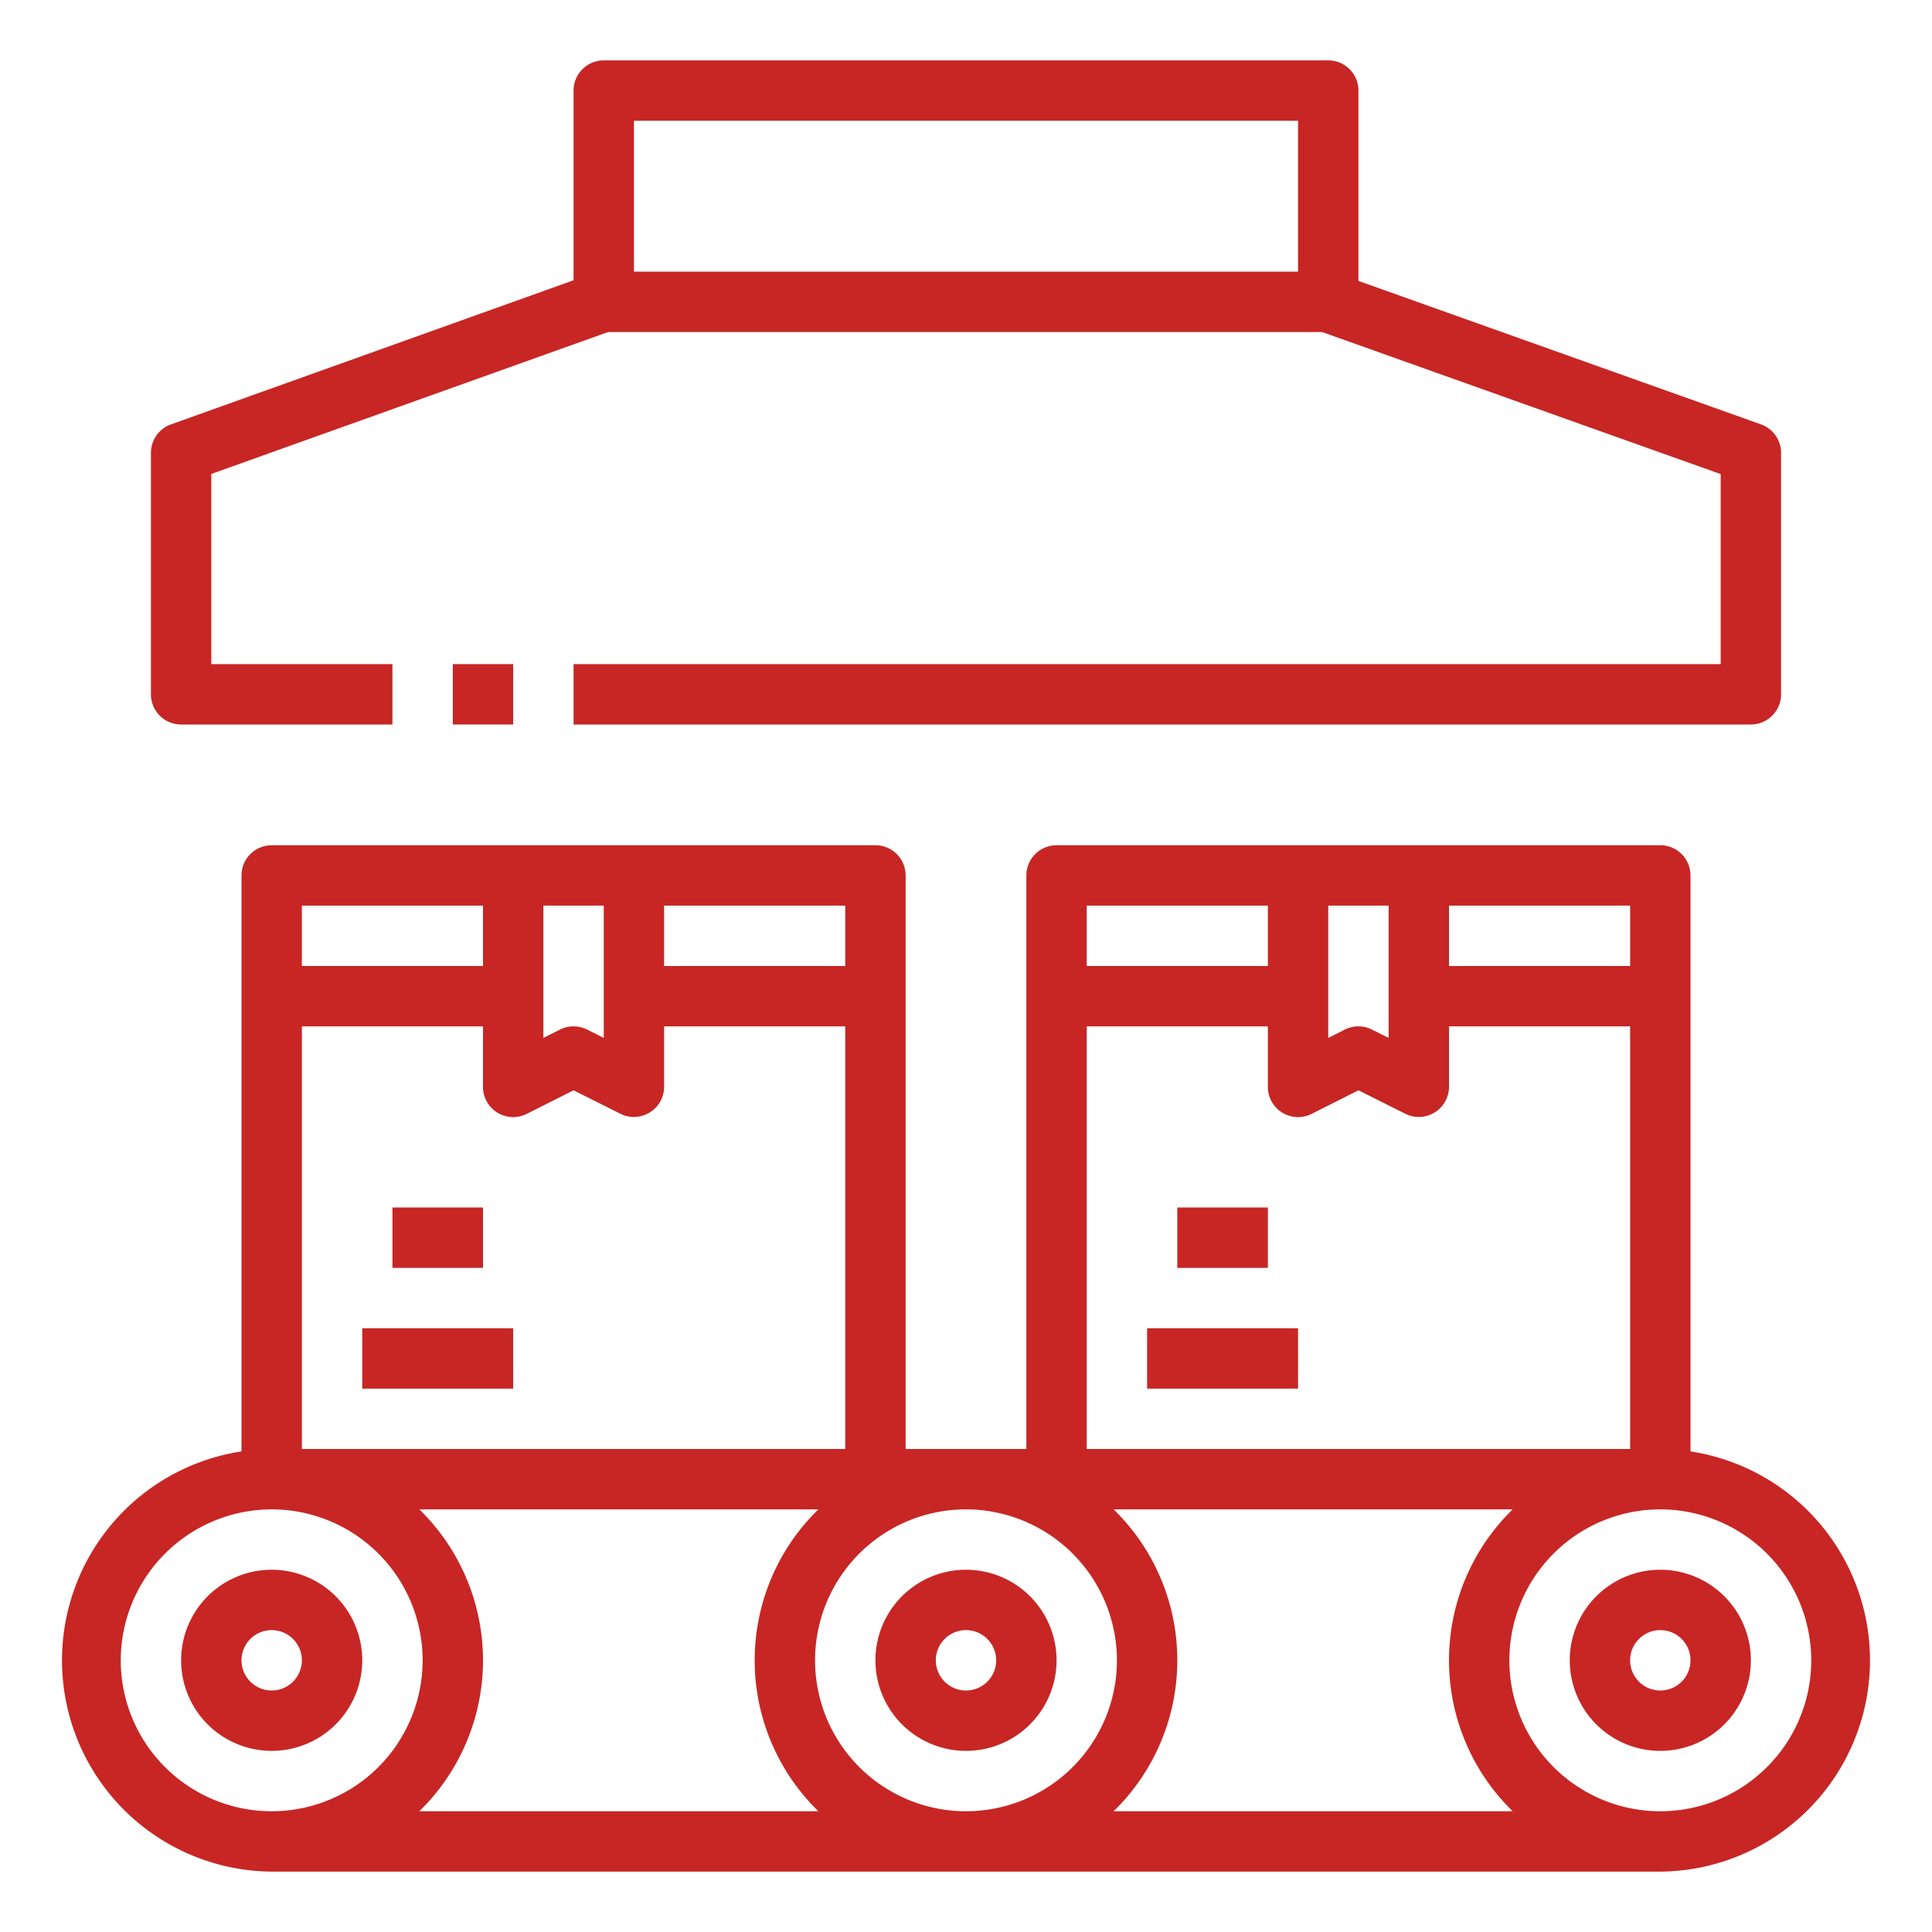
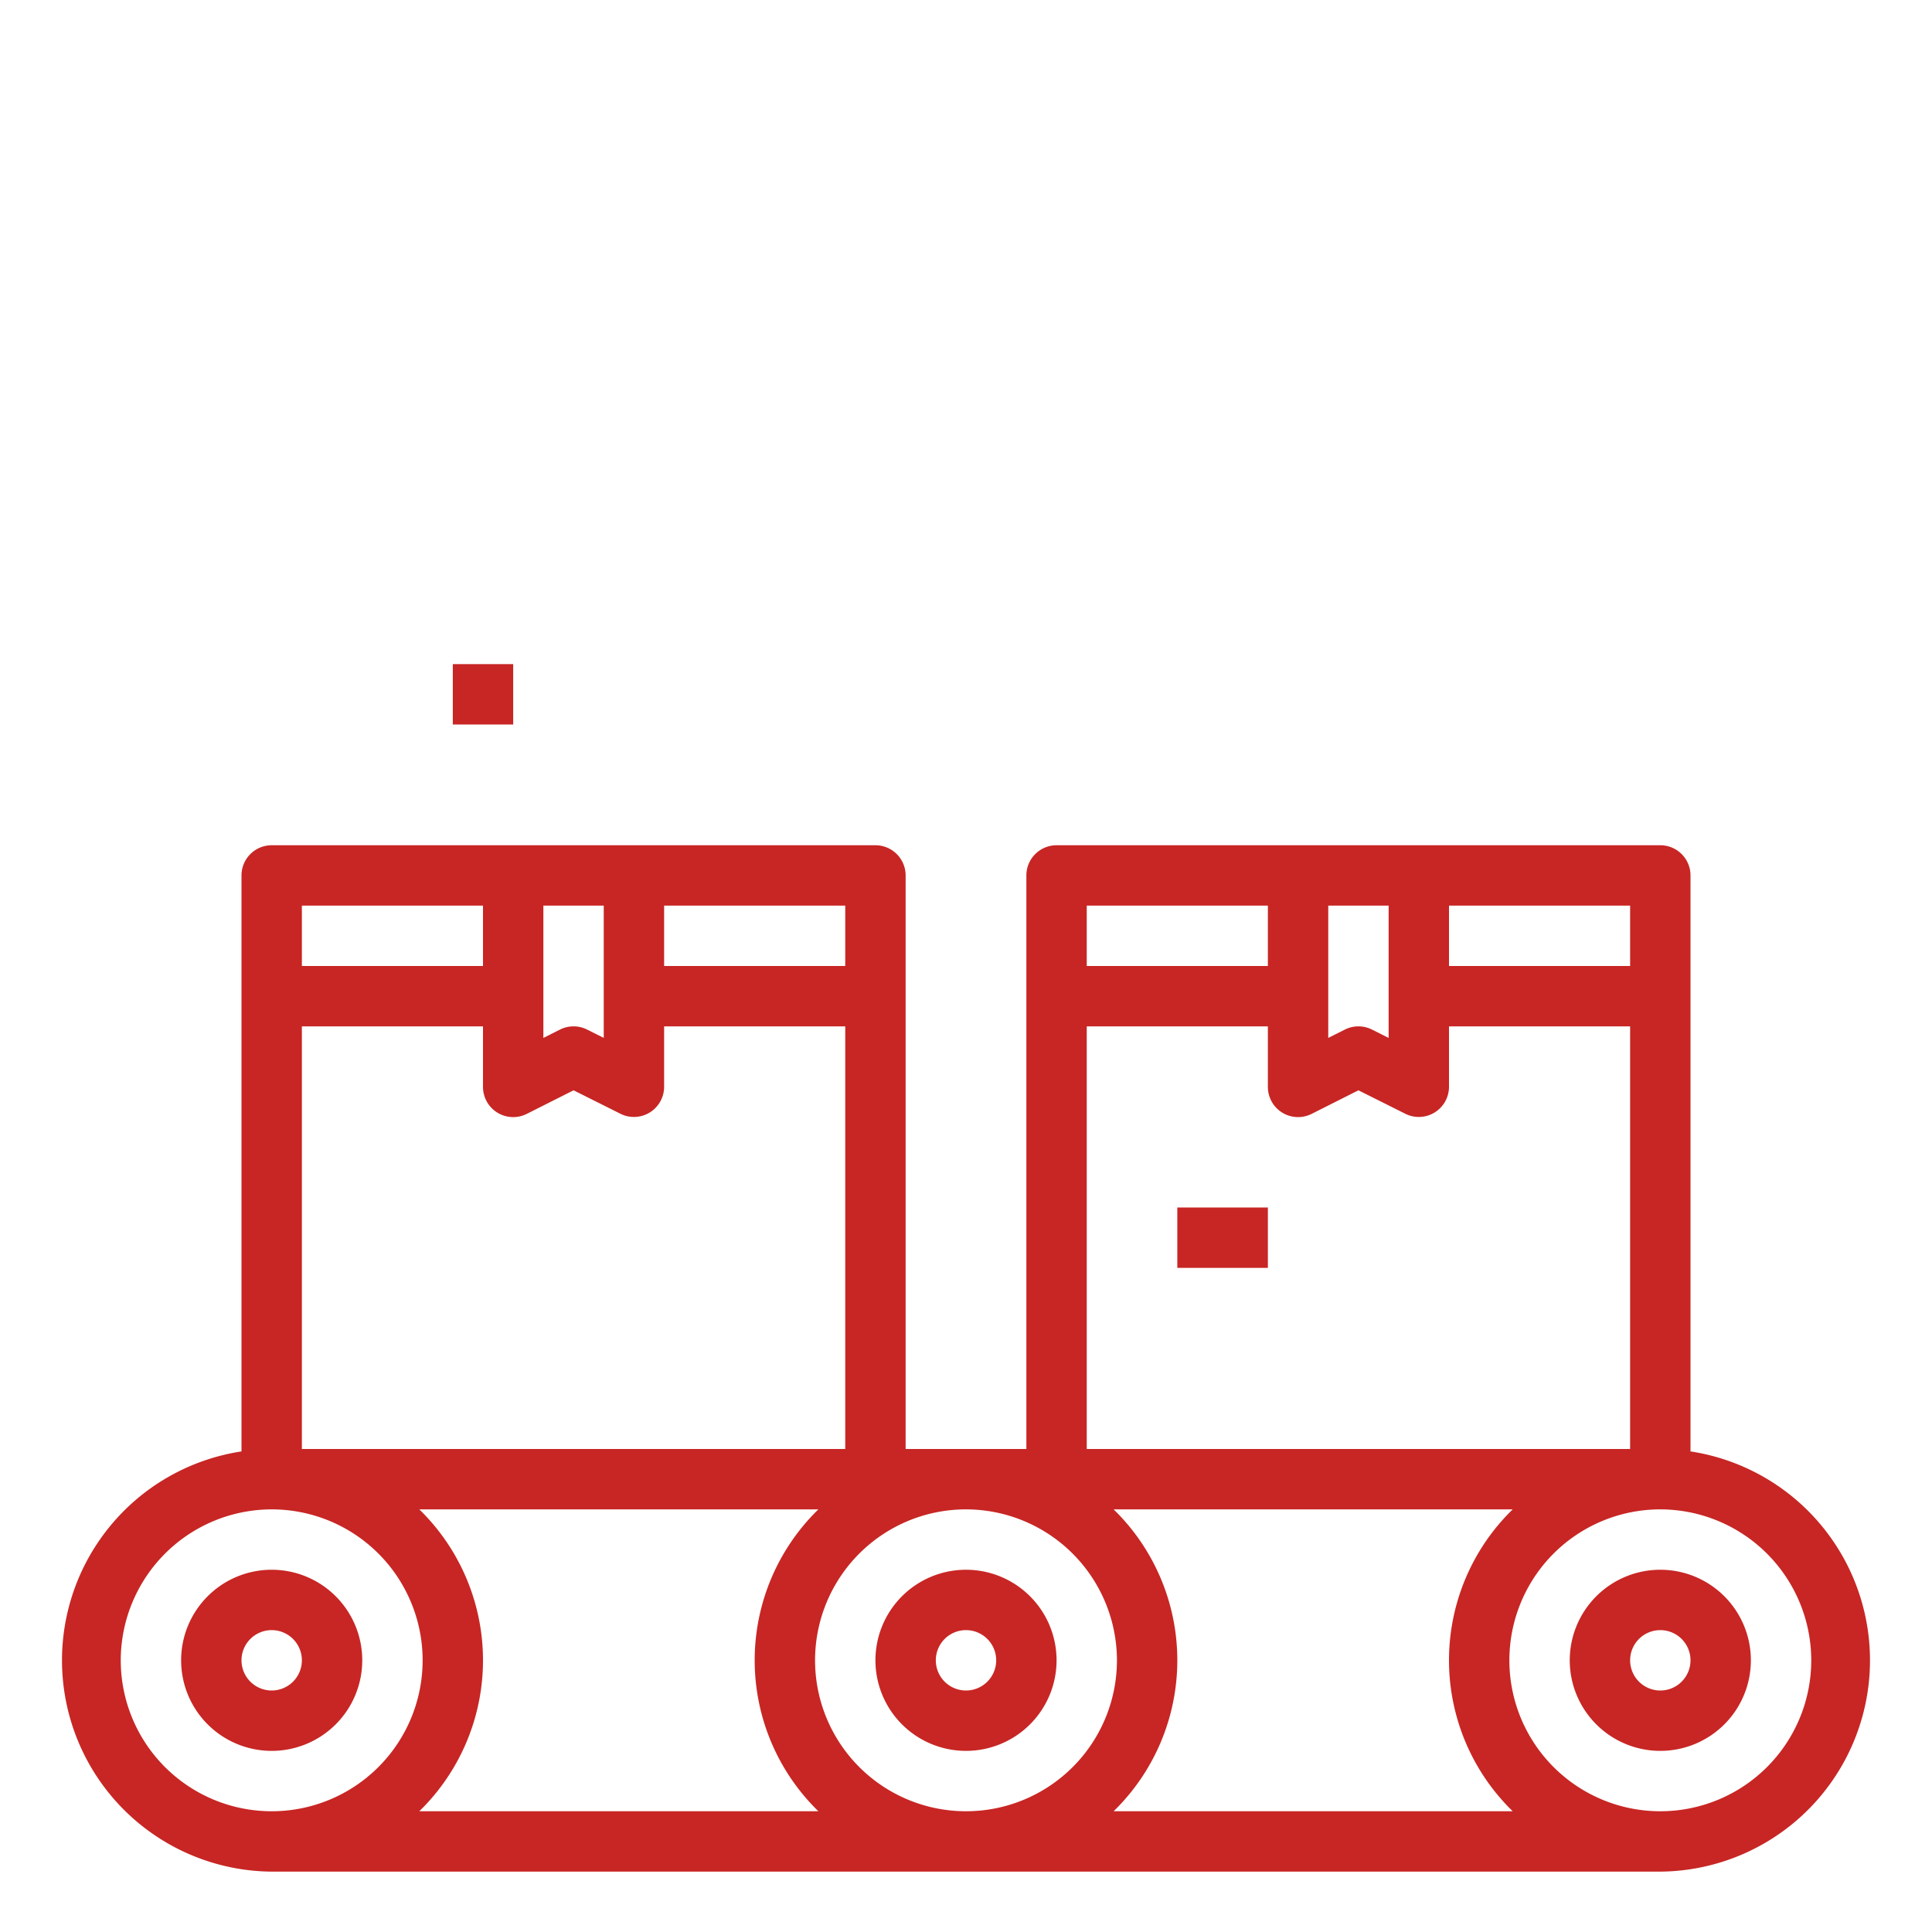
<svg xmlns="http://www.w3.org/2000/svg" version="1.1" width="512" height="512" x="0" y="0" viewBox="0 0 64 64" style="enable-background:new 0 0 512 512" xml:space="preserve" class="">
  <g>
    <g id="Outline">
      <path d="m9 62h46a7 7 0 0 0 1-13.92v-19.08a1 1 0 0 0 -1-1h-20a1 1 0 0 0 -1 1v19h-4v-19a1 1 0 0 0 -1-1h-20a1 1 0 0 0 -1 1v19.08a7 7 0 0 0 1 13.92zm4.89-2a6.979 6.979 0 0 0 0-10h13.22a6.979 6.979 0 0 0 0 10zm23.11-5a5 5 0 1 1 -5-5 5.006 5.006 0 0 1 5 5zm-.11 5a6.979 6.979 0 0 0 0-10h13.22a6.979 6.979 0 0 0 0 10zm23.11-5a5 5 0 1 1 -5-5 5.006 5.006 0 0 1 5 5zm-6-23h-6v-2h6zm-8 1v1.382l-.553-.277a1 1 0 0 0 -.894 0l-.553.277v-4.382h2zm-10-3h6v2h-6zm0 4h6v2a1 1 0 0 0 1.447.9l1.553-.782 1.553.777a1 1 0 0 0 1.447-.895v-2h6v14h-18zm-26 14v-14h6v2a1 1 0 0 0 1.447.9l1.553-.782 1.553.777a1 1 0 0 0 1.447-.895v-2h6v14zm18-16h-6v-2h6zm-8 1v1.382l-.553-.277a1 1 0 0 0 -.894 0l-.553.277v-4.382h2zm-10-3h6v2h-6zm-1 20a5 5 0 1 1 -5 5 5.006 5.006 0 0 1 5-5z" fill="#c72624" data-original="#000000" style="" class="" />
      <path d="m9 58a3 3 0 1 0 -3-3 3 3 0 0 0 3 3zm0-4a1 1 0 1 1 -1 1 1 1 0 0 1 1-1z" fill="#c72624" data-original="#000000" style="" class="" />
      <path d="m32 58a3 3 0 1 0 -3-3 3 3 0 0 0 3 3zm0-4a1 1 0 1 1 -1 1 1 1 0 0 1 1-1z" fill="#c72624" data-original="#000000" style="" class="" />
      <path d="m52 55a3 3 0 1 0 3-3 3 3 0 0 0 -3 3zm4 0a1 1 0 1 1 -1-1 1 1 0 0 1 1 1z" fill="#c72624" data-original="#000000" style="" class="" />
-       <path d="m13 40h3v2h-3z" fill="#c72624" data-original="#000000" style="" class="" />
-       <path d="m12 44h5v2h-5z" fill="#c72624" data-original="#000000" style="" class="" />
      <path d="m39 40h3v2h-3z" fill="#c72624" data-original="#000000" style="" class="" />
-       <path d="m38 44h5v2h-5z" fill="#c72624" data-original="#000000" style="" class="" />
      <path d="m15 22h2v2h-2z" fill="#c72624" data-original="#000000" style="" class="" />
-       <path d="m6 24h7v-2h-6v-6.3l13.142-4.7h23.658l13.2 4.705v6.295h-38v2h39a1 1 0 0 0 1-1v-8a1 1 0 0 0 -.665-.942l-13.335-4.752v-6.306a1 1 0 0 0 -1-1h-24a1 1 0 0 0 -1 1v6.284l-13.337 4.775a1 1 0 0 0 -.663.941v8a1 1 0 0 0 1 1zm15-20h22v5h-22z" fill="#c72624" data-original="#000000" style="" class="" />
    </g>
  </g>
</svg>